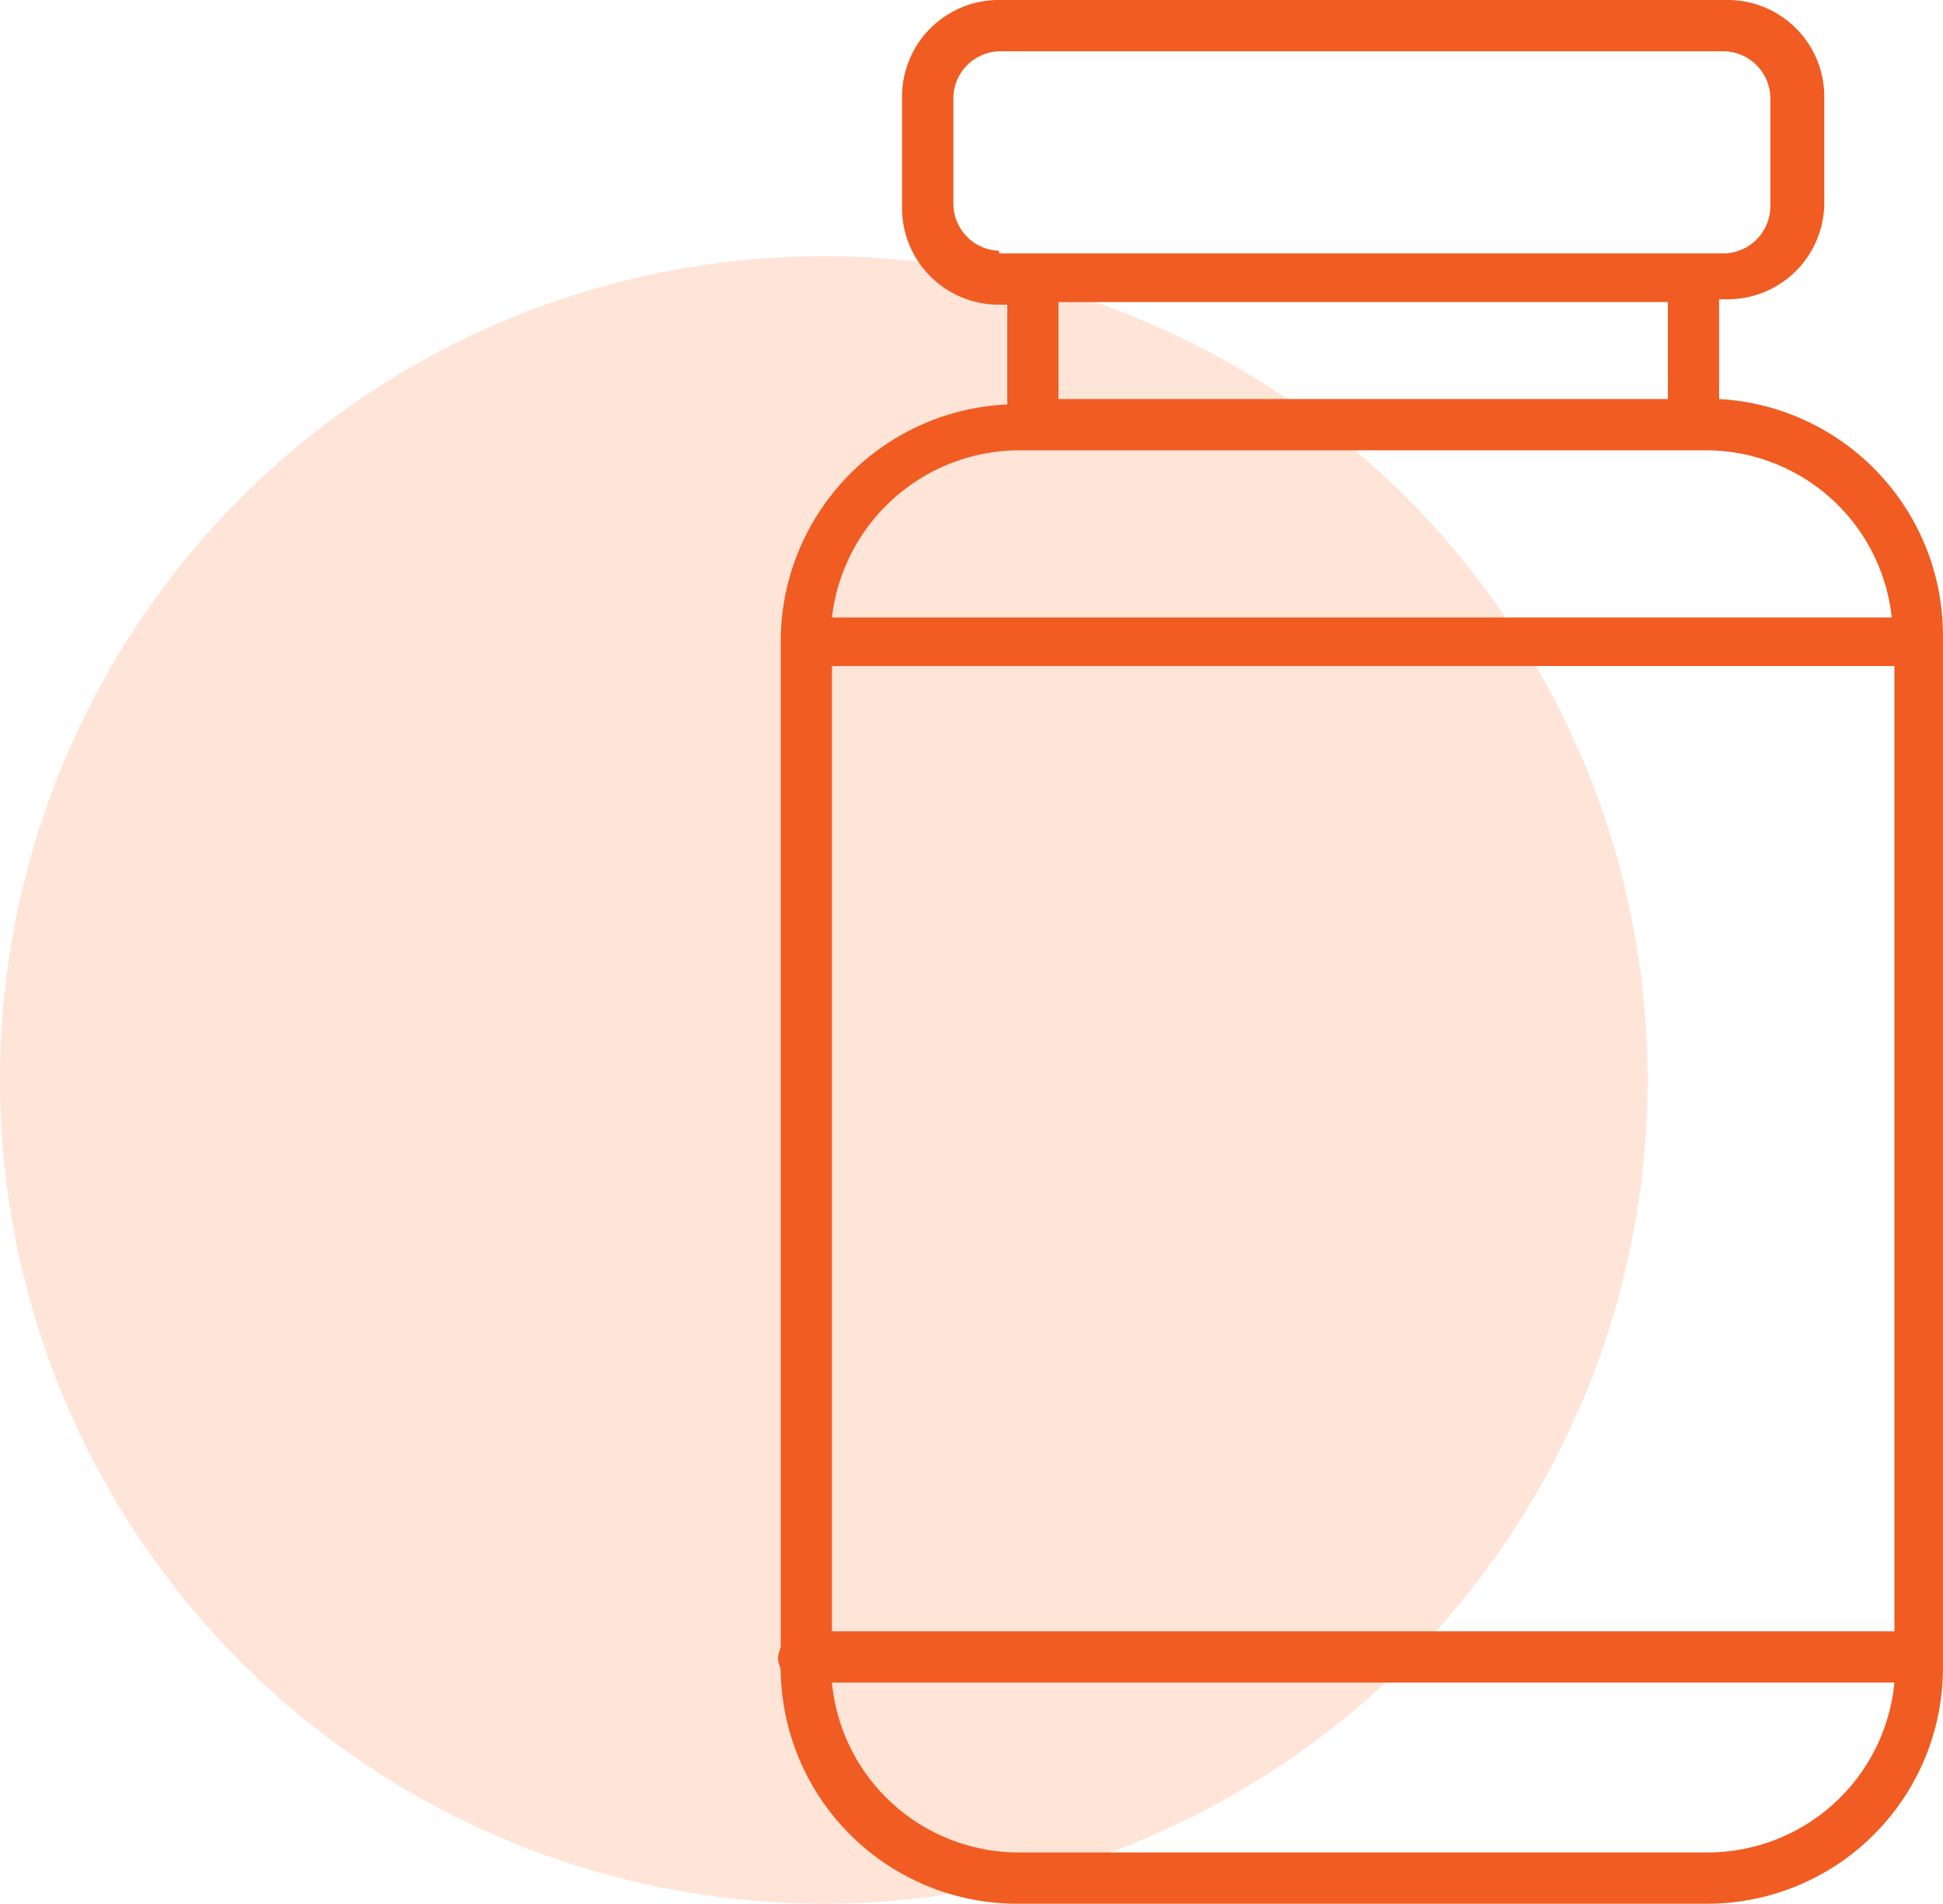
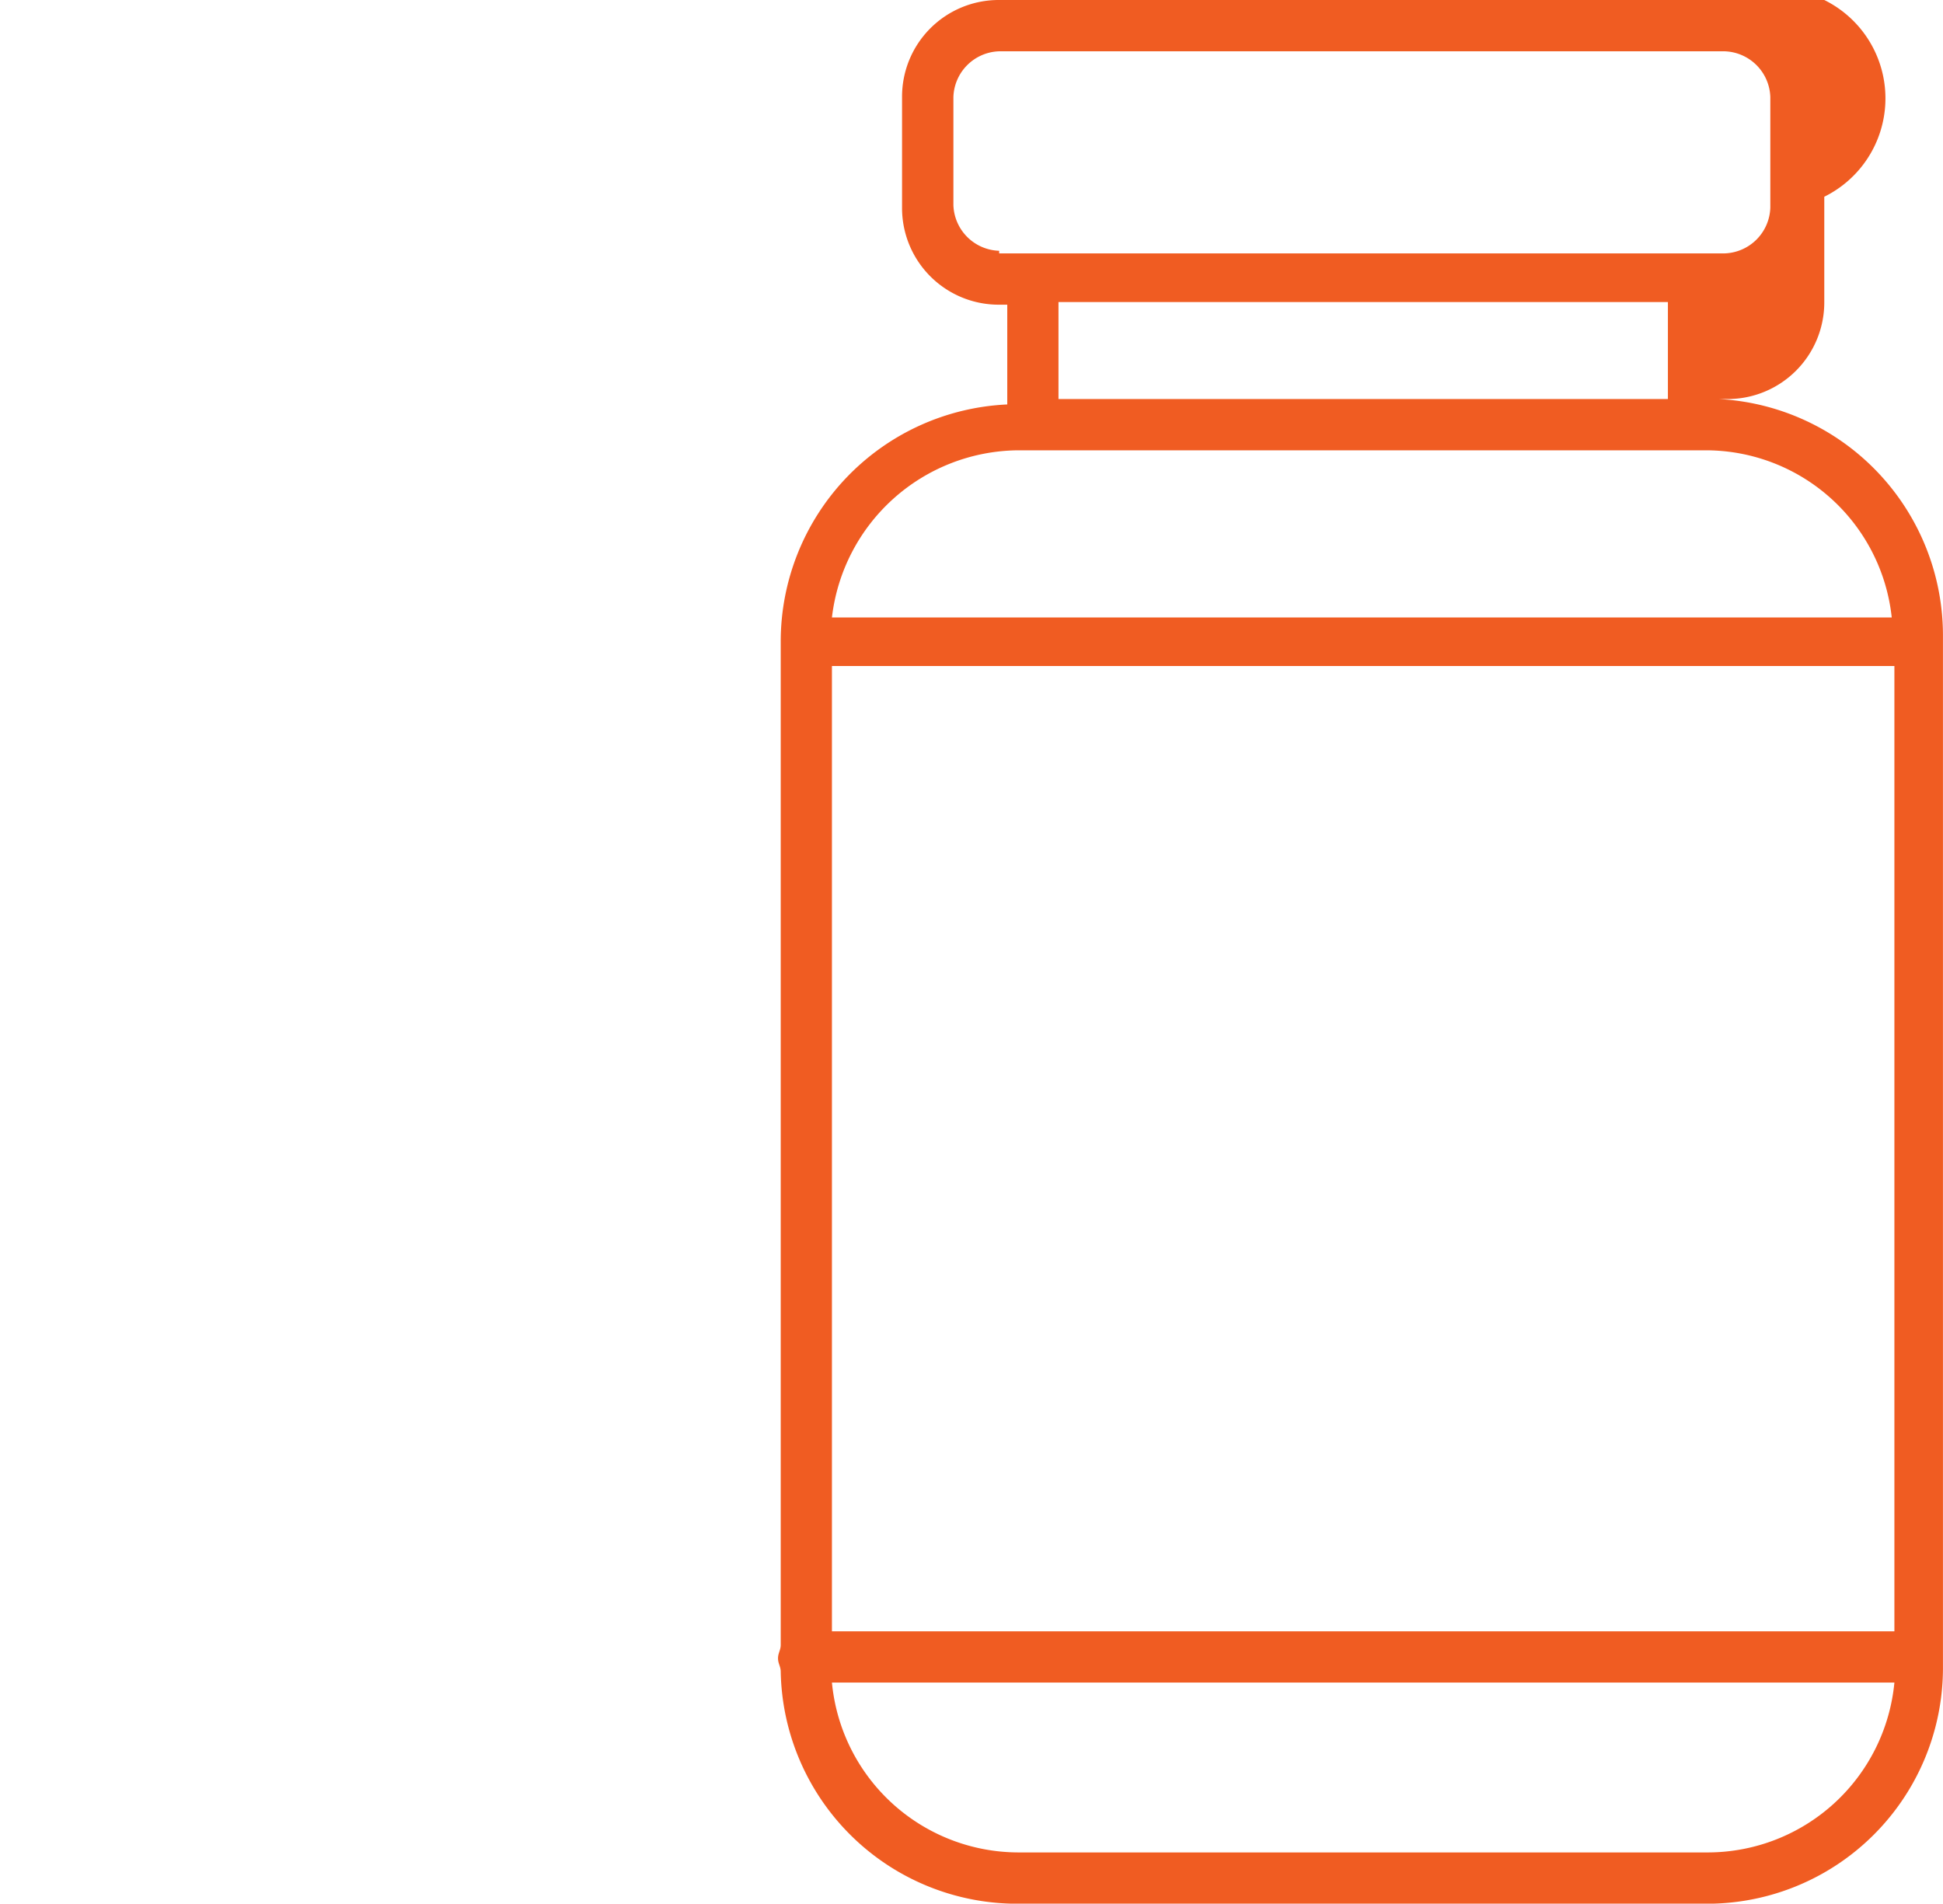
<svg xmlns="http://www.w3.org/2000/svg" width="42.455" height="41.598" viewBox="0 0 42.455 41.598">
  <g id="suplementy_na_poczatek" transform="translate(-1446 -190.448)">
-     <circle id="Ellipse_49" data-name="Ellipse 49" cx="18" cy="18" r="18" transform="translate(1446 196.047)" fill="#ffe4d8" />
-     <path id="z_listing_suplementy_na_poczatek" d="M20.563,8.72V6.54h.177a2.112,2.112,0,0,0,2.121-2.121v-2.3A2.112,2.112,0,0,0,20.74,0H4.832A2.112,2.112,0,0,0,2.71,2.121V4.537A2.112,2.112,0,0,0,4.832,6.658h.177v2.18A5.186,5.186,0,0,0,.059,14.023V35.942c0,.118-.059.177-.059.295s.059.177.059.295A5.168,5.168,0,0,0,5.244,41.6H20.269a5.155,5.155,0,0,0,5.185-5.185V13.905A5.175,5.175,0,0,0,20.563,8.72ZM1.178,35.647V14.554H24.393V35.647ZM4.832,5.48a1.033,1.033,0,0,1-1-1V2.121a1.033,1.033,0,0,1,1-1h15.85a1.033,1.033,0,0,1,1,1V4.537a1.033,1.033,0,0,1-1,1H4.832ZM19.444,6.6V8.72H6.128V6.6H19.444ZM5.244,9.84H20.269a4.088,4.088,0,0,1,4.066,3.653H1.178A4.131,4.131,0,0,1,5.244,9.84ZM20.328,40.479H5.244a4.1,4.1,0,0,1-4.066-3.712H24.393A4.1,4.1,0,0,1,20.328,40.479Z" transform="translate(1463 190.448)" fill="#f05c22" />
+     <path id="z_listing_suplementy_na_poczatek" d="M20.563,8.72h.177a2.112,2.112,0,0,0,2.121-2.121v-2.3A2.112,2.112,0,0,0,20.74,0H4.832A2.112,2.112,0,0,0,2.71,2.121V4.537A2.112,2.112,0,0,0,4.832,6.658h.177v2.18A5.186,5.186,0,0,0,.059,14.023V35.942c0,.118-.059.177-.059.295s.059.177.059.295A5.168,5.168,0,0,0,5.244,41.6H20.269a5.155,5.155,0,0,0,5.185-5.185V13.905A5.175,5.175,0,0,0,20.563,8.72ZM1.178,35.647V14.554H24.393V35.647ZM4.832,5.48a1.033,1.033,0,0,1-1-1V2.121a1.033,1.033,0,0,1,1-1h15.85a1.033,1.033,0,0,1,1,1V4.537a1.033,1.033,0,0,1-1,1H4.832ZM19.444,6.6V8.72H6.128V6.6H19.444ZM5.244,9.84H20.269a4.088,4.088,0,0,1,4.066,3.653H1.178A4.131,4.131,0,0,1,5.244,9.84ZM20.328,40.479H5.244a4.1,4.1,0,0,1-4.066-3.712H24.393A4.1,4.1,0,0,1,20.328,40.479Z" transform="translate(1463 190.448)" fill="#f05c22" />
  </g>
</svg>